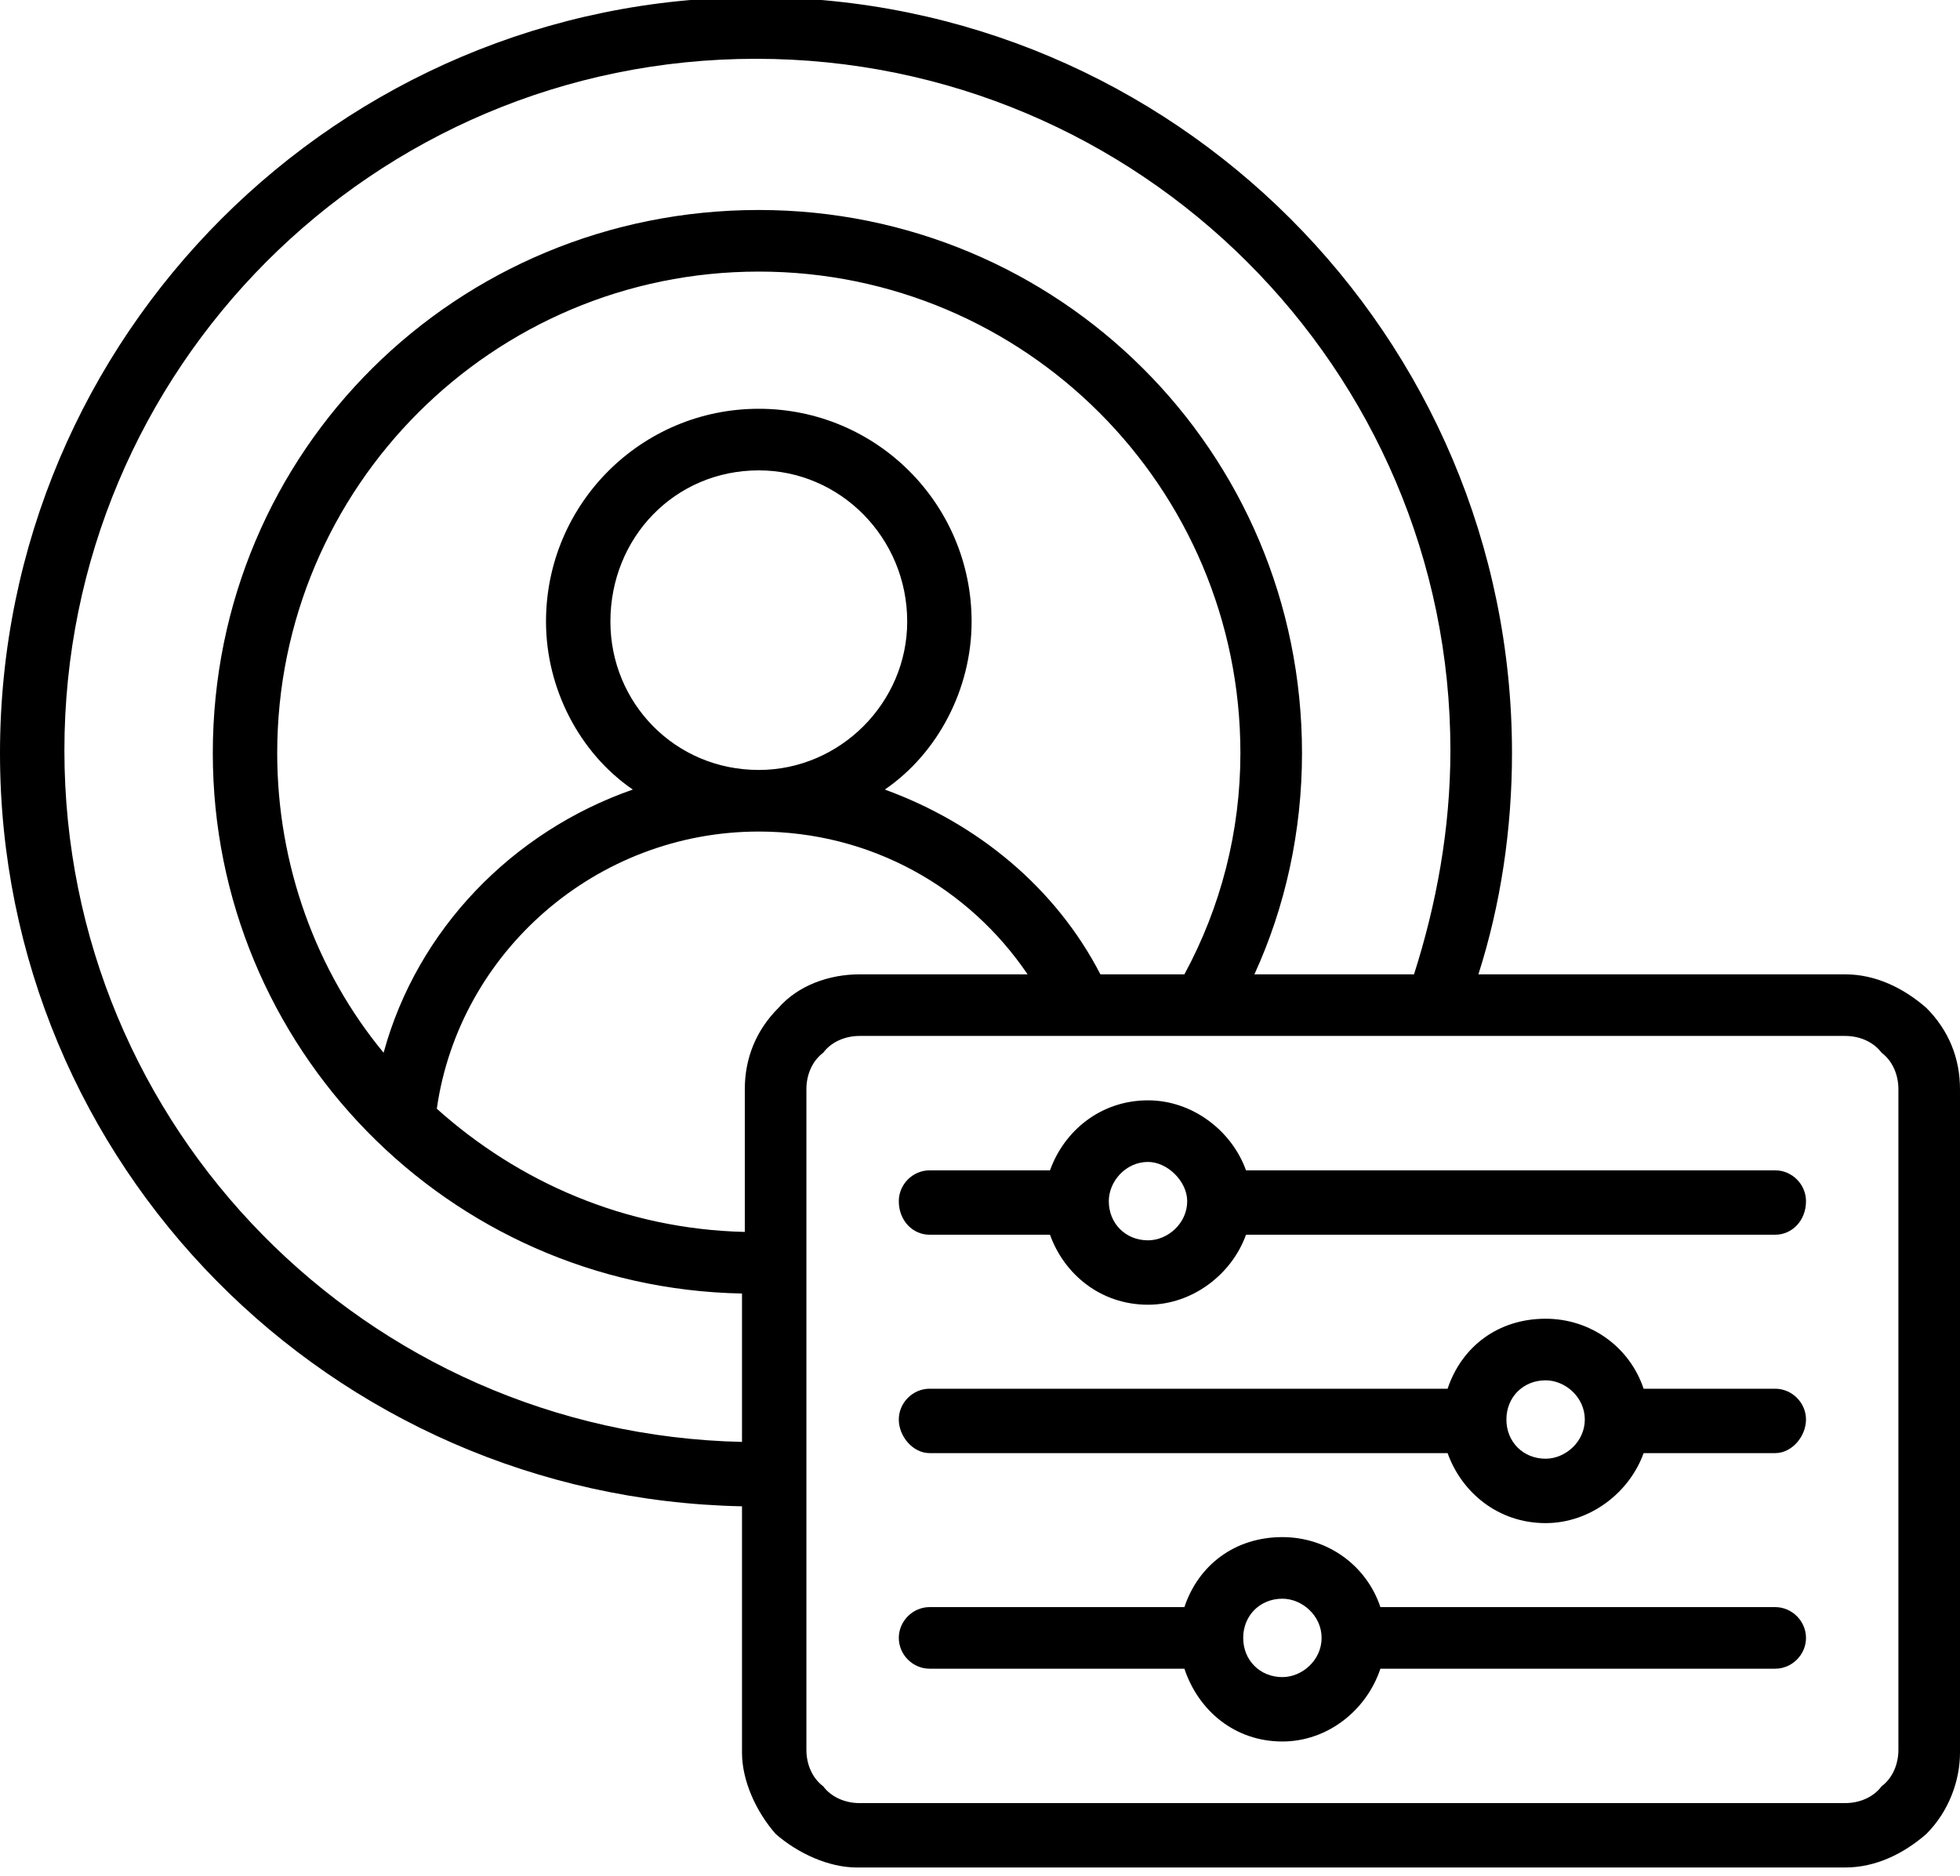
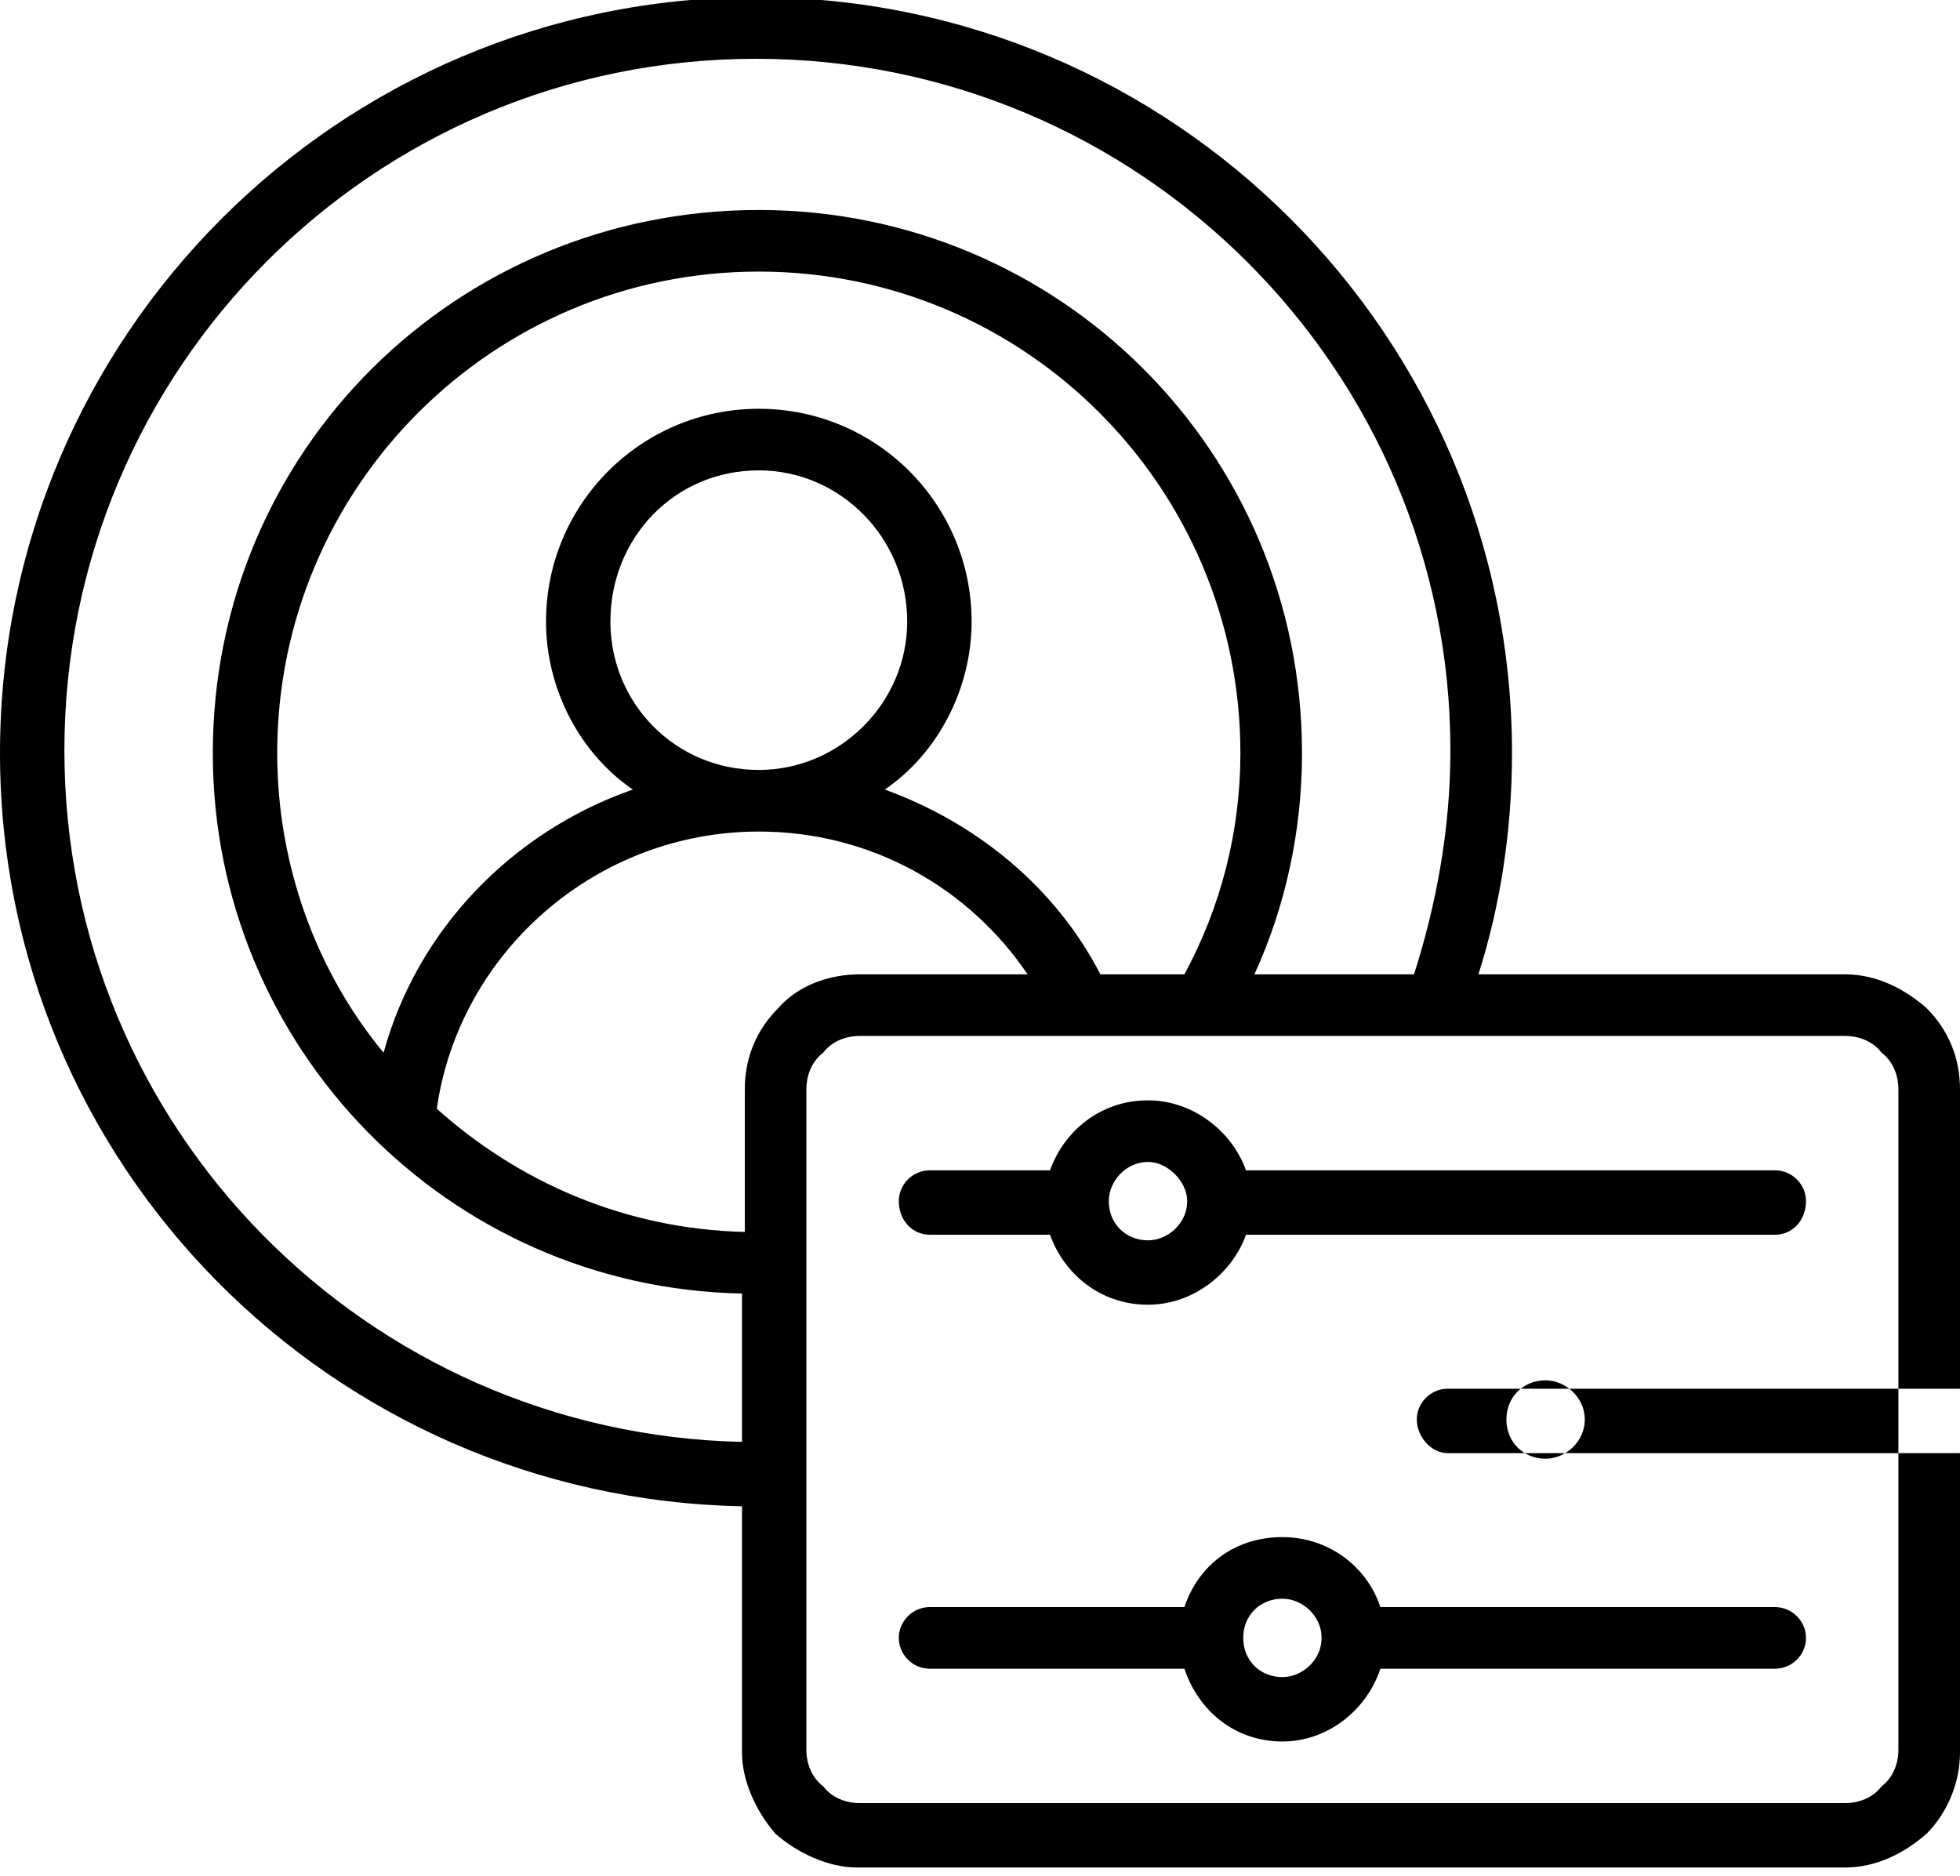
<svg xmlns="http://www.w3.org/2000/svg" version="1.2" viewBox="0 0 70 67" width="70" height="67">
  <style />
  <filter id="f0">
    <feFlood flood-color="#ed0d0d" flood-opacity="1" />
    <feBlend mode="normal" in2="SourceGraphic" />
    <feComposite in2="SourceAlpha" operator="in" />
  </filter>
  <g filter="url(#f0)">
-     <path fill-rule="evenodd" d="m26.5 53.8c-14.7-0.3-26.5-12.2-26.5-26.9 0-14.9 12.1-27 27-27 14.9 0 27 12.1 27 27 0 2.7-0.4 5.4-1.2 7.9h13.1c1.1 0 2.1 0.5 2.9 1.2 0.8 0.8 1.2 1.8 1.2 2.9v23.7c0 1-0.4 2.1-1.2 2.9-0.8 0.7-1.8 1.2-2.9 1.2h-35.3c-1 0-2.1-0.5-2.9-1.2-0.7-0.8-1.2-1.9-1.2-2.9zm24-19c0.8-2.5 1.3-5.2 1.3-8 0-13.6-11.1-24.7-24.8-24.7-13.7 0-24.7 11.1-24.7 24.7 0 13.5 10.8 24.4 24.2 24.7v-5.3c-10.5-0.2-18.9-8.8-18.9-19.3 0-10.8 8.7-19.4 19.5-19.4 10.7 0 19.4 8.6 19.4 19.4 0 2.8-0.6 5.5-1.7 7.9zm-23.9 9.2v-5.1c0-1.1 0.4-2.1 1.2-2.9 0.7-0.8 1.8-1.2 2.9-1.2h6c-2.1-3.1-5.6-5.1-9.6-5.1-5.8 0-10.7 4.3-11.5 9.9 2.9 2.6 6.7 4.3 11 4.4zm12.7-9.2h3c1.3-2.4 2-5.1 2-7.9 0-9.5-7.7-17.2-17.2-17.2-9.5 0-17.2 7.7-17.2 17.2 0 4 1.4 7.8 3.8 10.7 1.2-4.4 4.6-7.9 8.9-9.4-1.9-1.3-3.1-3.6-3.1-6 0-4.2 3.4-7.6 7.6-7.6 4.2 0 7.6 3.4 7.6 7.6 0 2.4-1.2 4.7-3.1 6 3.3 1.2 6.1 3.5 7.7 6.6zm-6.9-12.6c0-3-2.4-5.4-5.3-5.4-3 0-5.3 2.4-5.3 5.4 0 2.9 2.3 5.3 5.3 5.3 2.9 0 5.3-2.4 5.3-5.3zm35.4 16.7c0-0.5-0.2-1-0.6-1.3-0.3-0.4-0.8-0.6-1.3-0.6h-35.2c-0.5 0-1 0.2-1.3 0.6-0.4 0.3-0.6 0.8-0.6 1.3v23.6c0 0.5 0.2 1 0.6 1.3 0.3 0.4 0.8 0.6 1.3 0.6h35.2c0.5 0 1-0.2 1.3-0.6 0.4-0.3 0.6-0.8 0.6-1.3zm-25.5 20.7h-9.1c-0.6 0-1.1-0.5-1.1-1.1 0-0.6 0.5-1.1 1.1-1.1h9.1c0.5-1.5 1.8-2.5 3.5-2.5 1.6 0 3 1 3.5 2.5h14.1c0.6 0 1.1 0.5 1.1 1.1 0 0.6-0.5 1.1-1.1 1.1h-14.1c-0.5 1.5-1.9 2.6-3.5 2.6-1.7 0-3-1.1-3.5-2.6zm4.9-1.1c0-0.8-0.7-1.4-1.4-1.4-0.8 0-1.4 0.6-1.4 1.4 0 0.8 0.6 1.4 1.4 1.4 0.7 0 1.4-0.6 1.4-1.4zm-9.7-14.4h-4.3c-0.6 0-1.1-0.5-1.1-1.2 0-0.6 0.5-1.1 1.1-1.1h4.3c0.5-1.4 1.8-2.5 3.5-2.5 1.6 0 3 1.1 3.5 2.5h18.9c0.6 0 1.1 0.5 1.1 1.1 0 0.7-0.5 1.2-1.1 1.2h-18.9c-0.5 1.4-1.9 2.5-3.5 2.5-1.7 0-3-1.1-3.5-2.5zm4.9-1.2c0-0.7-0.7-1.4-1.4-1.4-0.8 0-1.4 0.7-1.4 1.4 0 0.8 0.6 1.4 1.4 1.4 0.7 0 1.4-0.6 1.4-1.4zm9.3 9h-18.5c-0.6 0-1.1-0.6-1.1-1.2 0-0.6 0.5-1.1 1.1-1.1h18.5c0.5-1.5 1.8-2.5 3.5-2.5 1.6 0 3 1 3.5 2.5h4.7c0.6 0 1.1 0.5 1.1 1.1 0 0.6-0.5 1.2-1.1 1.2h-4.7c-0.5 1.4-1.9 2.5-3.5 2.5-1.7 0-3-1.1-3.5-2.5zm4.9-1.2c0-0.8-0.7-1.4-1.4-1.4-0.8 0-1.4 0.6-1.4 1.4 0 0.8 0.6 1.4 1.4 1.4 0.7 0 1.4-0.6 1.4-1.4z" />
+     <path fill-rule="evenodd" d="m26.5 53.8c-14.7-0.3-26.5-12.2-26.5-26.9 0-14.9 12.1-27 27-27 14.9 0 27 12.1 27 27 0 2.7-0.4 5.4-1.2 7.9h13.1c1.1 0 2.1 0.5 2.9 1.2 0.8 0.8 1.2 1.8 1.2 2.9v23.7c0 1-0.4 2.1-1.2 2.9-0.8 0.7-1.8 1.2-2.9 1.2h-35.3c-1 0-2.1-0.5-2.9-1.2-0.7-0.8-1.2-1.9-1.2-2.9zm24-19c0.8-2.5 1.3-5.2 1.3-8 0-13.6-11.1-24.7-24.8-24.7-13.7 0-24.7 11.1-24.7 24.7 0 13.5 10.8 24.4 24.2 24.7v-5.3c-10.5-0.2-18.9-8.8-18.9-19.3 0-10.8 8.7-19.4 19.5-19.4 10.7 0 19.4 8.6 19.4 19.4 0 2.8-0.6 5.5-1.7 7.9zm-23.9 9.2v-5.1c0-1.1 0.4-2.1 1.2-2.9 0.7-0.8 1.8-1.2 2.9-1.2h6c-2.1-3.1-5.6-5.1-9.6-5.1-5.8 0-10.7 4.3-11.5 9.9 2.9 2.6 6.7 4.3 11 4.4zm12.7-9.2h3c1.3-2.4 2-5.1 2-7.9 0-9.5-7.7-17.2-17.2-17.2-9.5 0-17.2 7.7-17.2 17.2 0 4 1.4 7.8 3.8 10.7 1.2-4.4 4.6-7.9 8.9-9.4-1.9-1.3-3.1-3.6-3.1-6 0-4.2 3.4-7.6 7.6-7.6 4.2 0 7.6 3.4 7.6 7.6 0 2.4-1.2 4.7-3.1 6 3.3 1.2 6.1 3.5 7.7 6.6zm-6.9-12.6c0-3-2.4-5.4-5.3-5.4-3 0-5.3 2.4-5.3 5.4 0 2.9 2.3 5.3 5.3 5.3 2.9 0 5.3-2.4 5.3-5.3zm35.4 16.7c0-0.5-0.2-1-0.6-1.3-0.3-0.4-0.8-0.6-1.3-0.6h-35.2c-0.5 0-1 0.2-1.3 0.6-0.4 0.3-0.6 0.8-0.6 1.3v23.6c0 0.5 0.2 1 0.6 1.3 0.3 0.4 0.8 0.6 1.3 0.6h35.2c0.5 0 1-0.2 1.3-0.6 0.4-0.3 0.6-0.8 0.6-1.3zm-25.5 20.7h-9.1c-0.6 0-1.1-0.5-1.1-1.1 0-0.6 0.5-1.1 1.1-1.1h9.1c0.5-1.5 1.8-2.5 3.5-2.5 1.6 0 3 1 3.5 2.5h14.1c0.6 0 1.1 0.5 1.1 1.1 0 0.6-0.5 1.1-1.1 1.1h-14.1c-0.5 1.5-1.9 2.6-3.5 2.6-1.7 0-3-1.1-3.5-2.6zm4.9-1.1c0-0.8-0.7-1.4-1.4-1.4-0.8 0-1.4 0.6-1.4 1.4 0 0.8 0.6 1.4 1.4 1.4 0.7 0 1.4-0.6 1.4-1.4zm-9.7-14.4h-4.3c-0.6 0-1.1-0.5-1.1-1.2 0-0.6 0.5-1.1 1.1-1.1h4.3c0.5-1.4 1.8-2.5 3.5-2.5 1.6 0 3 1.1 3.5 2.5h18.9c0.6 0 1.1 0.5 1.1 1.1 0 0.7-0.5 1.2-1.1 1.2h-18.9c-0.5 1.4-1.9 2.5-3.5 2.5-1.7 0-3-1.1-3.5-2.5zm4.9-1.2c0-0.7-0.7-1.4-1.4-1.4-0.8 0-1.4 0.7-1.4 1.4 0 0.8 0.6 1.4 1.4 1.4 0.7 0 1.4-0.6 1.4-1.4zm9.3 9c-0.6 0-1.1-0.6-1.1-1.2 0-0.6 0.5-1.1 1.1-1.1h18.5c0.5-1.5 1.8-2.5 3.5-2.5 1.6 0 3 1 3.5 2.5h4.7c0.6 0 1.1 0.5 1.1 1.1 0 0.6-0.5 1.2-1.1 1.2h-4.7c-0.5 1.4-1.9 2.5-3.5 2.5-1.7 0-3-1.1-3.5-2.5zm4.9-1.2c0-0.8-0.7-1.4-1.4-1.4-0.8 0-1.4 0.6-1.4 1.4 0 0.8 0.6 1.4 1.4 1.4 0.7 0 1.4-0.6 1.4-1.4z" />
  </g>
</svg>